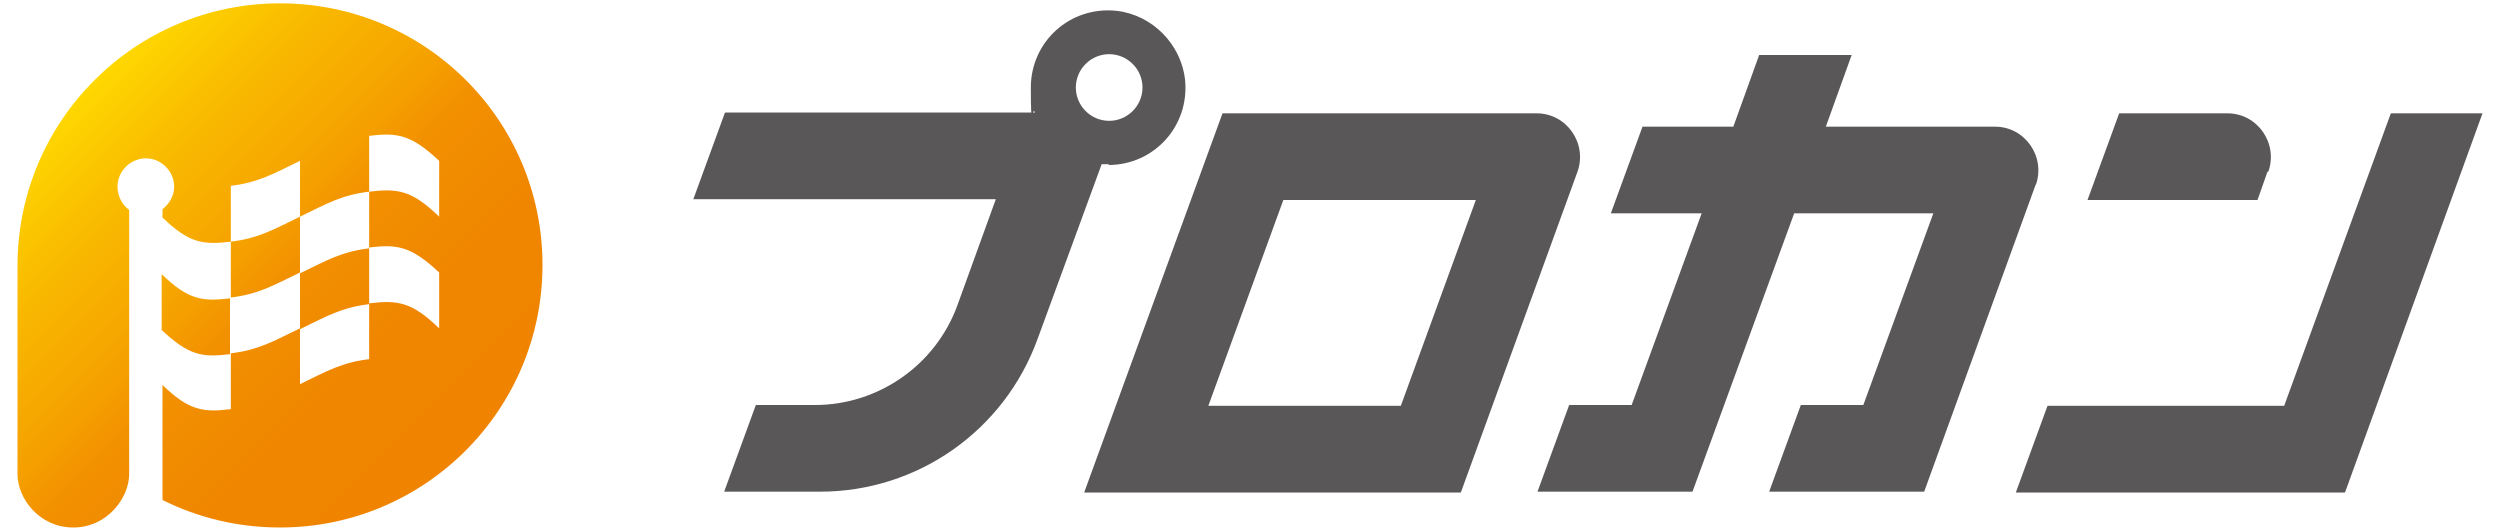
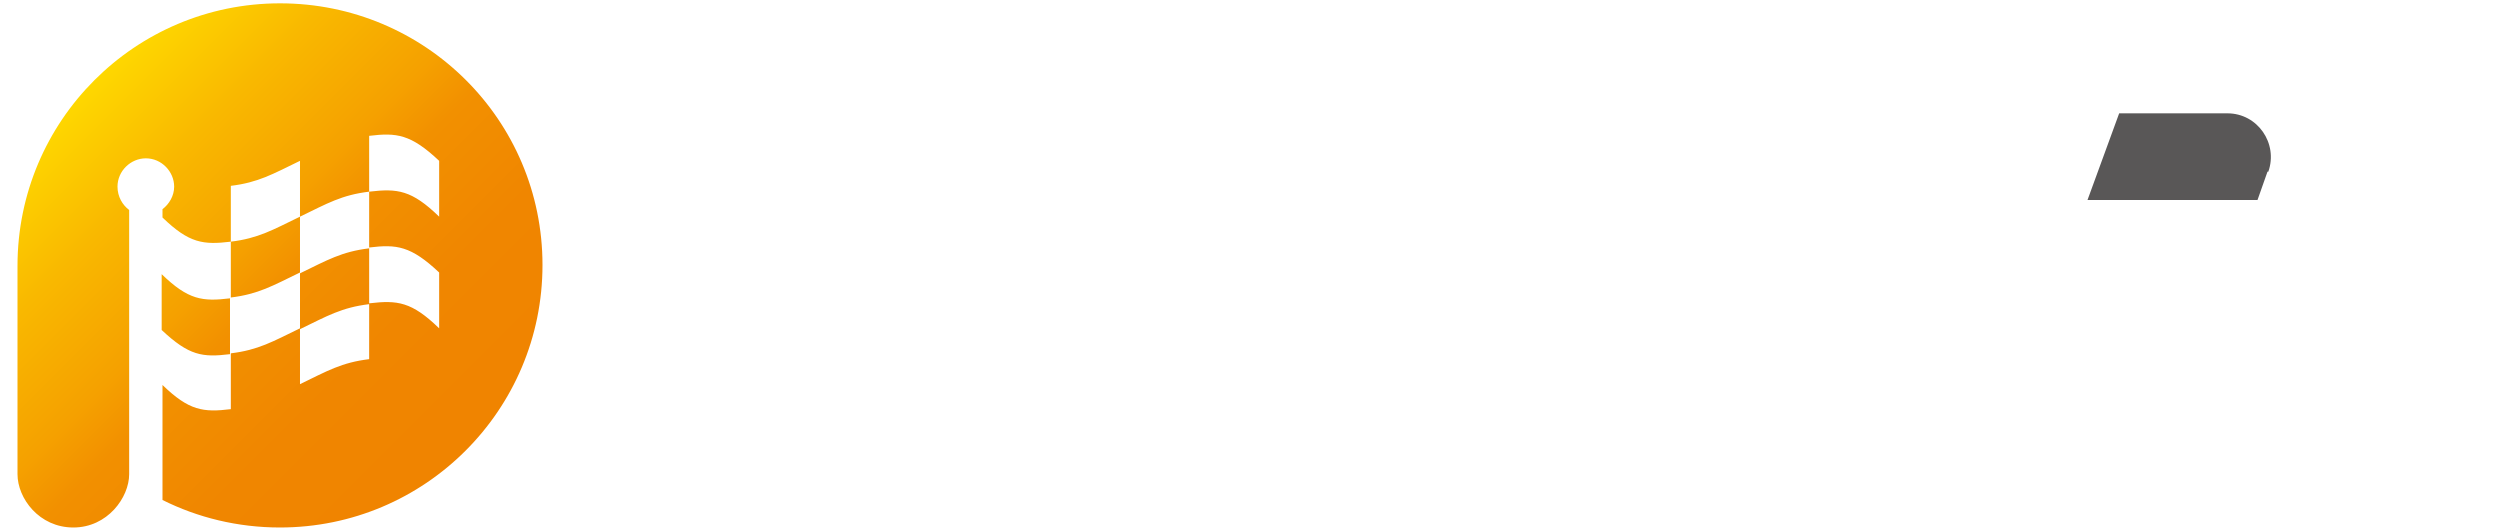
<svg xmlns="http://www.w3.org/2000/svg" id="_レイヤー_1" data-name="レイヤー_1" version="1.1" viewBox="0 0 300 63.9">
  <defs>
    <style>
      .st0 {
        fill: #595757;
      }

      .st1 {
        fill: url(#_名称未設定グラデーション_13);
      }

      .st2 {
        fill: none;
      }

      .st3 {
        clip-path: url(#clippath);
      }
    </style>
    <clipPath id="clippath">
-       <path class="st2" d="M19.4,39.6c3.3,3.1,4.9,3.3,8.2,2.9,0-2.7,0-4,0-6.7-3.3.4-5,.2-8.2-2.9v6.7ZM36,32.8c0,2.7,0,4,0,6.7,3.3-1.6,5-2.6,8.3-3,0-2.7,0-4,0-6.7-3.3.4-5,1.4-8.3,3M2.1,31.9c0,.3,0,.7,0,1h0v24c0,2.9,2.6,6.4,6.7,6.4s6.7-3.6,6.7-6.4v-31.7c-.8-.6-1.4-1.6-1.4-2.8,0-1.9,1.6-3.4,3.4-3.4,1.9,0,3.4,1.6,3.4,3.4,0,1.1-.6,2.1-1.4,2.7v1c3.2,3.1,4.9,3.3,8.2,2.9,0-2.7,0-4,0-6.7,3.3-.4,5-1.4,8.3-3,0,2.7,0,4,0,6.7-3.3,1.6-5,2.6-8.3,3,0,2.7,0,4,0,6.7,3.3-.4,5-1.4,8.3-3,0-2.7,0-4,0-6.7,3.3-1.6,5-2.6,8.3-3,0-2.7,0-4,0-6.7,3.3-.4,5-.2,8.4,3,0,2.7,0,4,0,6.7-3.3-3.2-5-3.4-8.4-3,0,2.7,0,4,0,6.7,3.3-.4,5-.2,8.4,3,0,2.7,0,4,0,6.7-3.3-3.2-5-3.4-8.4-3,0,2.7,0,4,0,6.7-3.3.4-5,1.4-8.3,3,0-2.7,0-4,0-6.7-3.3,1.6-5,2.6-8.3,3,0,2.7,0,4,0,6.7-3.3.4-5,.2-8.2-2.9v13.8c4.2,2.1,9,3.3,14.1,3.3,17.4,0,31.5-14.1,31.5-31.5S51,.4,33.6.4,2.1,14.5,2.1,31.9" />
+       <path class="st2" d="M19.4,39.6c3.3,3.1,4.9,3.3,8.2,2.9,0-2.7,0-4,0-6.7-3.3.4-5,.2-8.2-2.9v6.7ZM36,32.8c0,2.7,0,4,0,6.7,3.3-1.6,5-2.6,8.3-3,0-2.7,0-4,0-6.7-3.3.4-5,1.4-8.3,3M2.1,31.9c0,.3,0,.7,0,1v24c0,2.9,2.6,6.4,6.7,6.4s6.7-3.6,6.7-6.4v-31.7c-.8-.6-1.4-1.6-1.4-2.8,0-1.9,1.6-3.4,3.4-3.4,1.9,0,3.4,1.6,3.4,3.4,0,1.1-.6,2.1-1.4,2.7v1c3.2,3.1,4.9,3.3,8.2,2.9,0-2.7,0-4,0-6.7,3.3-.4,5-1.4,8.3-3,0,2.7,0,4,0,6.7-3.3,1.6-5,2.6-8.3,3,0,2.7,0,4,0,6.7,3.3-.4,5-1.4,8.3-3,0-2.7,0-4,0-6.7,3.3-1.6,5-2.6,8.3-3,0-2.7,0-4,0-6.7,3.3-.4,5-.2,8.4,3,0,2.7,0,4,0,6.7-3.3-3.2-5-3.4-8.4-3,0,2.7,0,4,0,6.7,3.3-.4,5-.2,8.4,3,0,2.7,0,4,0,6.7-3.3-3.2-5-3.4-8.4-3,0,2.7,0,4,0,6.7-3.3.4-5,1.4-8.3,3,0-2.7,0-4,0-6.7-3.3,1.6-5,2.6-8.3,3,0,2.7,0,4,0,6.7-3.3.4-5,.2-8.2-2.9v13.8c4.2,2.1,9,3.3,14.1,3.3,17.4,0,31.5-14.1,31.5-31.5S51,.4,33.6.4,2.1,14.5,2.1,31.9" />
    </clipPath>
    <linearGradient id="_名称未設定グラデーション_13" data-name="名称未設定グラデーション 13" x1="77.7" y1="678.2" x2="79.5" y2="678.2" gradientTransform="translate(-24843.7 -2851.2) rotate(90) scale(36.7 -36.7)" gradientUnits="userSpaceOnUse">
      <stop offset="0" stop-color="#ffd900" />
      <stop offset="0" stop-color="#ffd900" />
      <stop offset="0" stop-color="#fed700" />
      <stop offset=".2" stop-color="#f9b800" />
      <stop offset=".4" stop-color="#f5a100" />
      <stop offset=".5" stop-color="#f29000" />
      <stop offset=".7" stop-color="#f08600" />
      <stop offset="1" stop-color="#f08300" />
    </linearGradient>
  </defs>
  <g class="st3">
    <rect class="st1" x="-11" y="-12.6" width="89.1" height="89.1" transform="translate(-12.8 33.1) rotate(-45)" />
  </g>
-   <path class="st0" d="M244.3,22.2c1.2-3.4-1.3-7-4.9-7h-20.3l3.1-8.6h-11.1l-3.1,8.6h-10.9l-3.8,10.4h10.9l-8.4,23h-7.5l-3.8,10.4h18.6l12.2-33.4h16.7l-8.4,23h-7.5l-3.8,10.4h18.6l13.4-36.9Z" />
-   <path class="st0" d="M184.5,13.6h-37.8l-16.6,45.5h45.2l14-38.5c1.2-3.4-1.3-7-4.9-7M168.1,48.7h-23.1l9-24.7h23.1l-9,24.7Z" />
-   <path class="st0" d="M133,19.8c5.5,0,9.8-4.7,9.2-10.3-.5-4.2-3.9-7.7-8.2-8.2-5.6-.6-10.3,3.7-10.3,9.2s.2,2.1.5,3h-37.2l-3.8,10.4h36.3l-4.6,12.7c-2.6,7.2-9.5,12-17.1,12h-7.1l-3.8,10.4h11.5c11.7,0,22.1-7.3,26.1-18.3l7.7-21c.3,0,.6,0,.9,0M129.1,10.5c0-2.2,1.8-4,4-4s4,1.8,4,4-1.8,4-4,4-4-1.8-4-4" />
  <path class="st0" d="M272.2,20.6c1.2-3.4-1.3-7-4.9-7h-13l-3.8,10.4h20.4l1.2-3.4Z" />
-   <polygon class="st0" points="286.9 13.6 274.1 48.7 245.7 48.7 241.9 59.1 281.4 59.1 297.9 13.6 286.9 13.6" />
</svg>